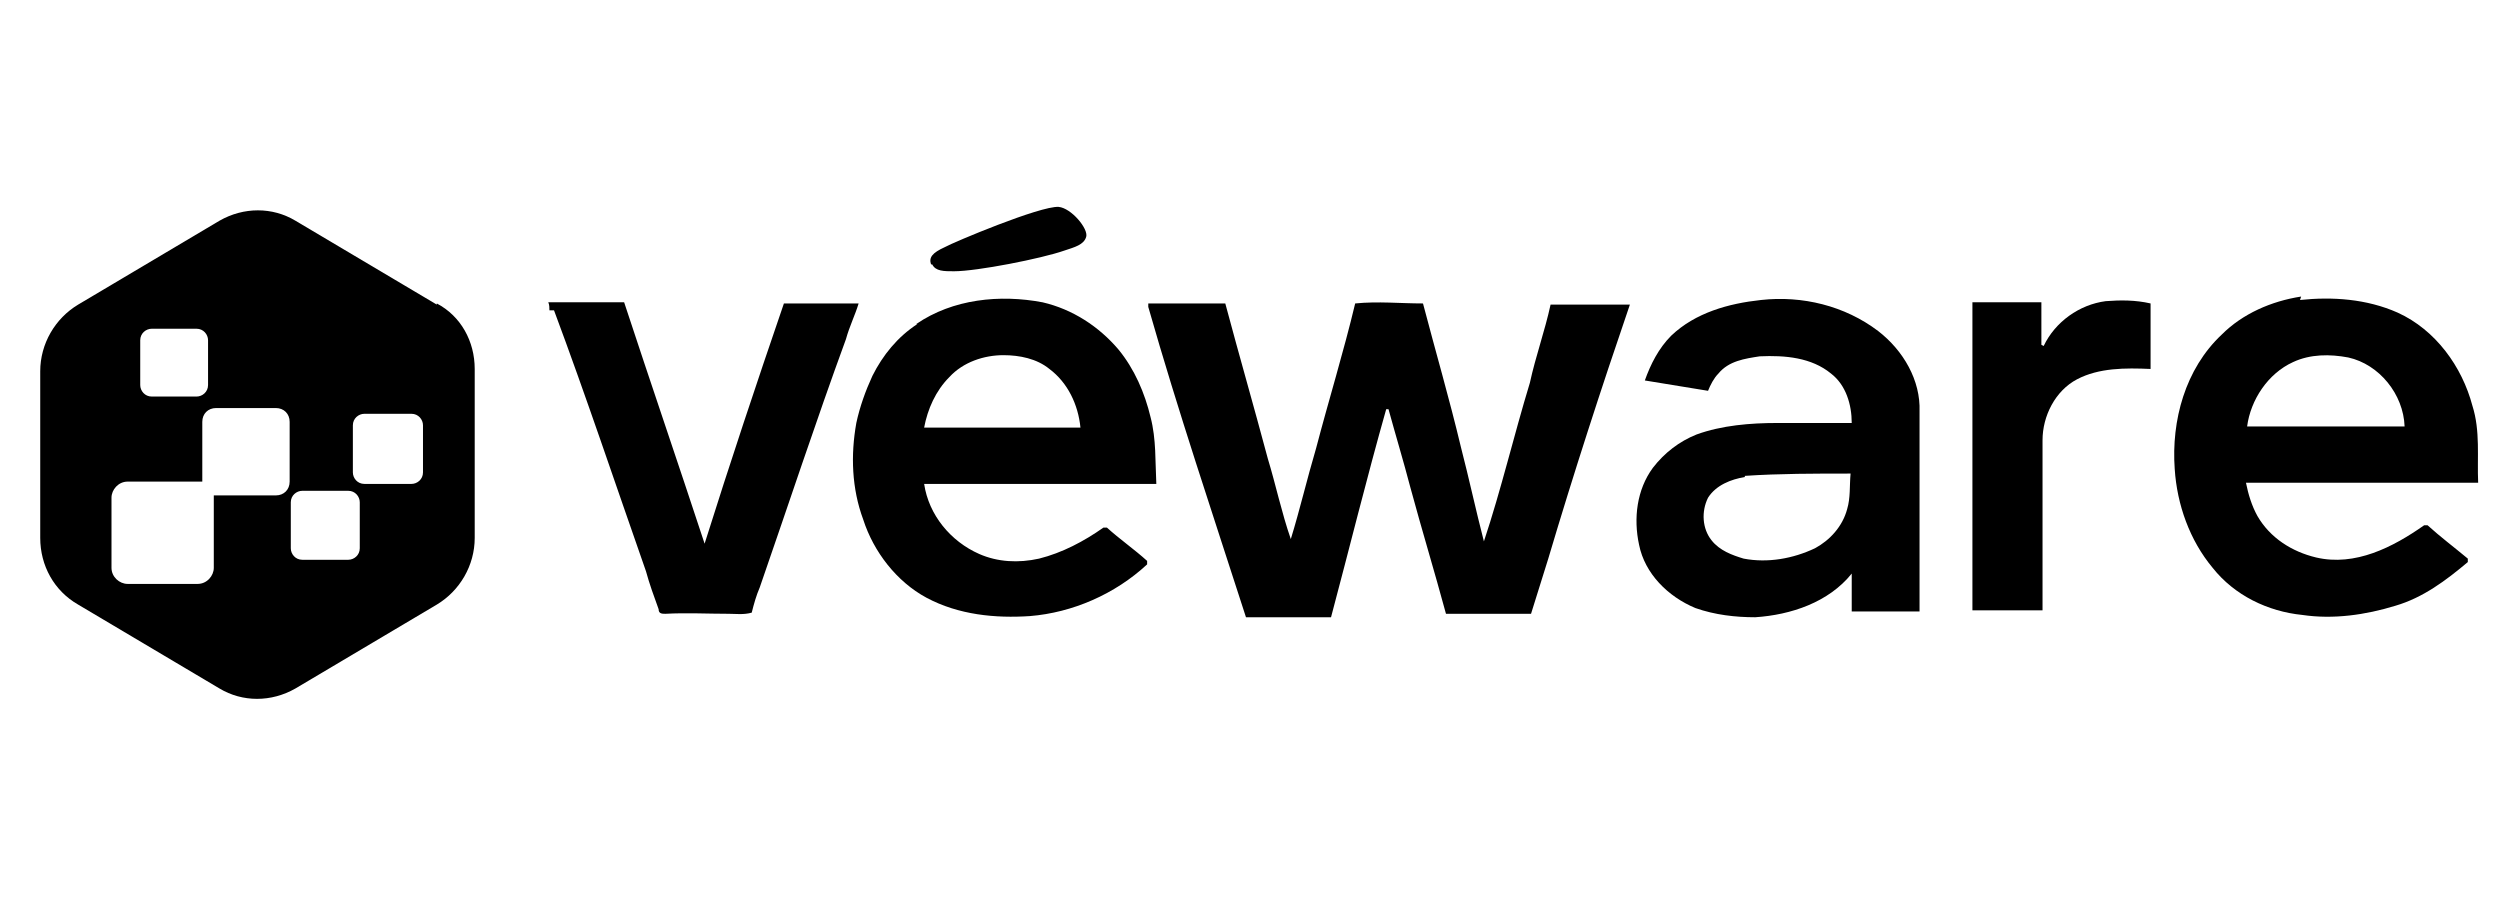
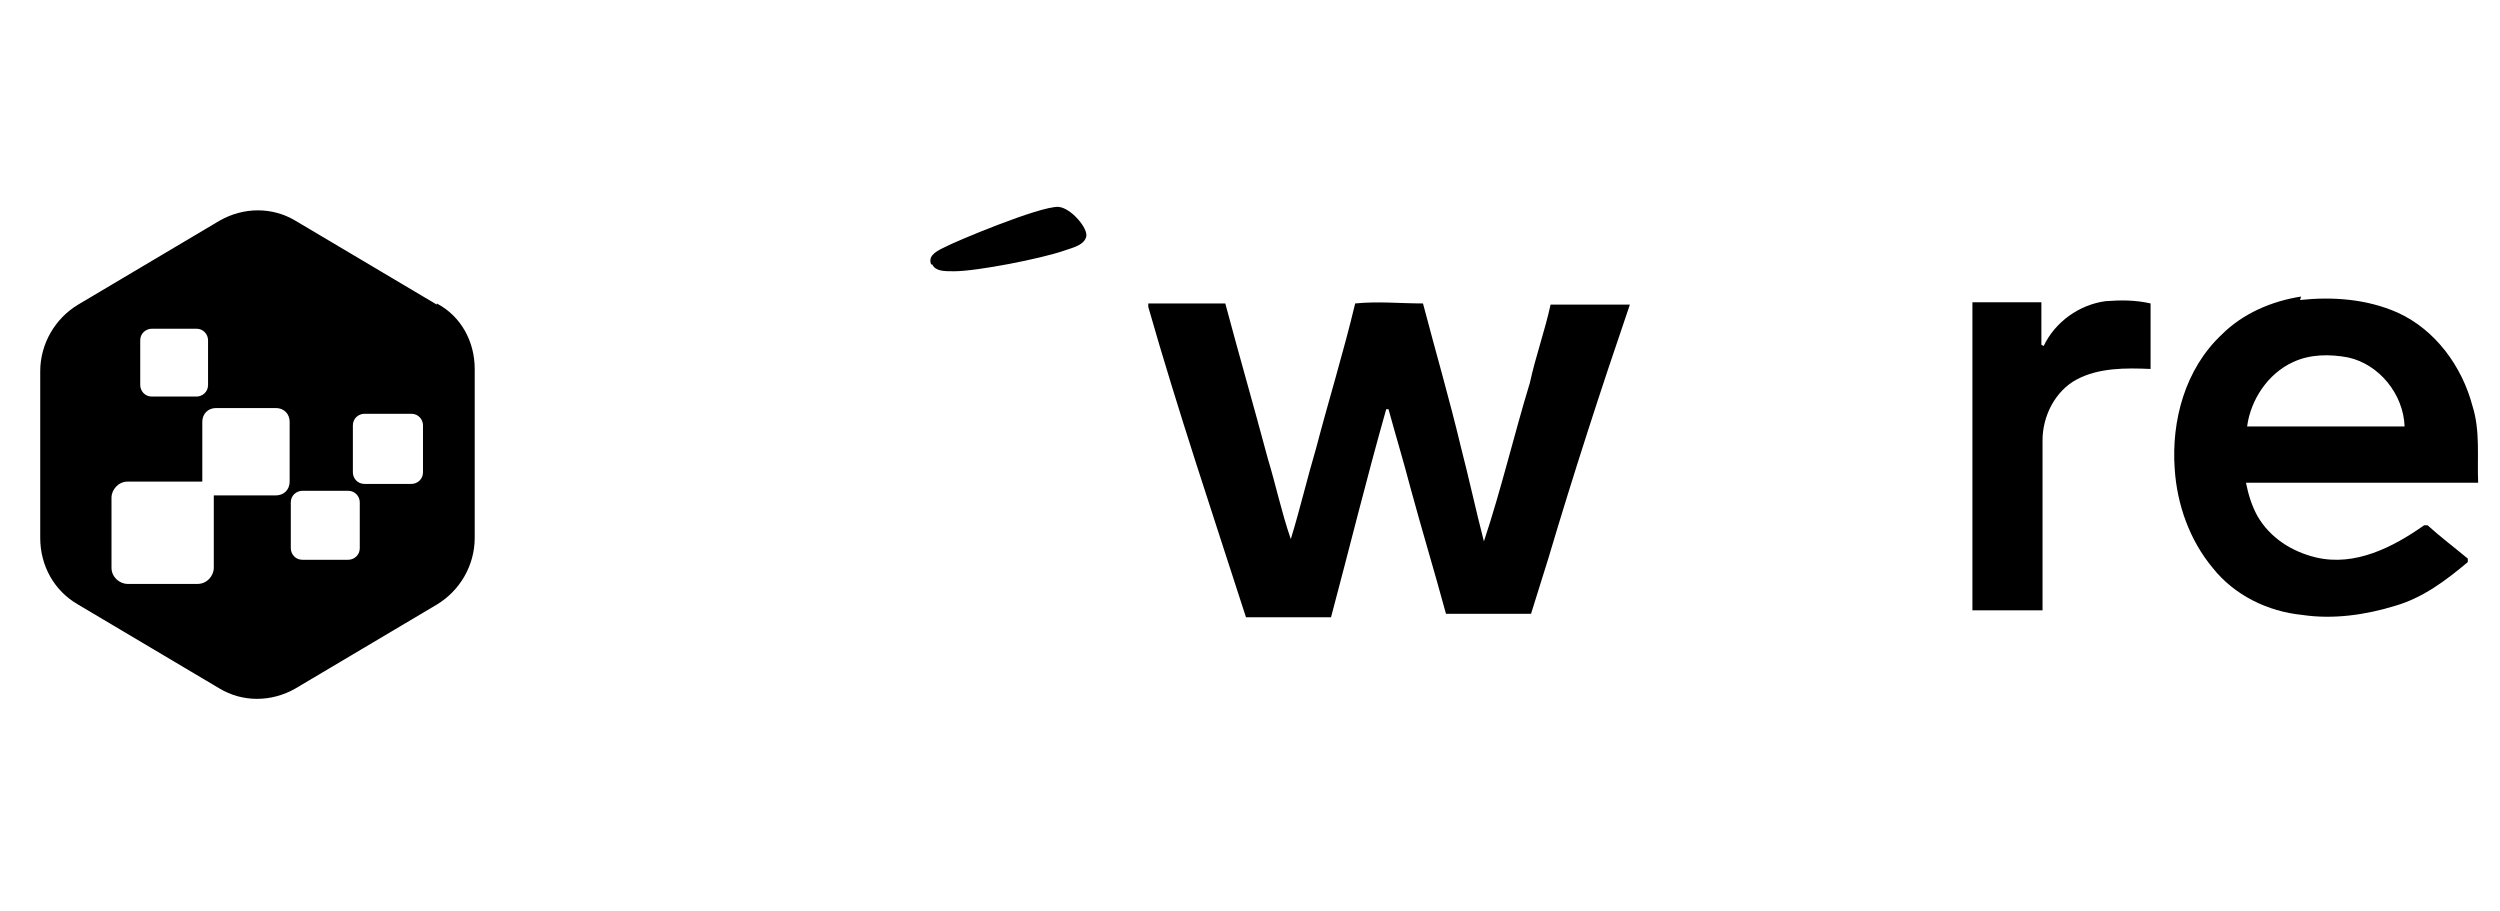
<svg xmlns="http://www.w3.org/2000/svg" version="1.1" viewBox="0 0 217.5 79.3">
  <g>
    <g id="Layer_1">
      <g>
        <g>
-           <path d="M79.7,28.2c3.2-2.2,7.3-2.6,11-1.9,2.6.6,4.9,2.1,6.6,4.1,1.4,1.7,2.3,3.8,2.8,5.9.5,1.9.4,3.9.5,5.8-6.7,0-13.5,0-20.2,0,.4,2.7,2.3,5,4.8,6.1,1.6.7,3.4.8,5.2.4,2-.5,3.9-1.5,5.6-2.7,0,0,.3,0,.3,0,1.1,1,2.4,1.9,3.5,2.9,0,0,0,.2,0,.3-2.8,2.6-6.5,4.2-10.2,4.5-3,.2-6.2-.1-9-1.6-2.6-1.4-4.6-4-5.5-6.8-1-2.7-1.1-5.6-.6-8.4.3-1.4.8-2.8,1.4-4.1.9-1.8,2.2-3.4,3.9-4.5ZM82.6,32.8c-1.2,1.2-1.9,2.8-2.2,4.4,4.5,0,9.1,0,13.6,0-.2-2-1.1-3.9-2.7-5.1-1.1-.9-2.6-1.2-4-1.2-1.7,0-3.5.6-4.7,1.9Z" />
-           <path d="M153.2,26.1c3.6-.4,7.3.5,10.2,2.7,2.2,1.7,3.7,4.3,3.6,7,0,5.8,0,11.6,0,17.4-2,0-4,0-5.9,0,0-1.1,0-2.2,0-3.3-2,2.5-5.3,3.6-8.4,3.8-1.7,0-3.5-.2-5.2-.8-2.4-1-4.4-3-4.9-5.5-.5-2.3-.2-4.8,1.2-6.7,1-1.3,2.3-2.3,3.8-2.9,2.2-.8,4.7-1,7-1,2.2,0,4.4,0,6.5,0,0-1.6-.5-3.3-1.8-4.3-1.7-1.4-4-1.6-6.2-1.5-1.3.2-2.7.4-3.6,1.5-.4.4-.7,1-.9,1.5-1.8-.3-3.7-.6-5.5-.9.5-1.4,1.2-2.8,2.3-3.9,2.1-2,5-2.8,7.8-3.1ZM151.8,41.5c-1.2.2-2.5.7-3.2,1.8-.6,1.2-.5,2.7.3,3.7.7.9,1.8,1.3,2.8,1.6,2.1.4,4.3,0,6.2-.9,1.3-.7,2.4-1.9,2.8-3.4.3-1,.2-2,.3-3.1-3.1,0-6.2,0-9.2.2Z" />
          <path d="M200.1,26.1c2.8-.3,5.8-.1,8.5,1.1,3.3,1.5,5.6,4.7,6.5,8.1.7,2.2.4,4.5.5,6.7-6.7,0-13.4,0-20.2,0,.2,1,.5,2,1,2.9,1.1,1.9,3,3.1,5.1,3.6,3.4.8,6.7-.9,9.4-2.8,0,0,.3,0,.3,0,1.1,1,2.3,1.9,3.5,2.9,0,0,0,.2,0,.3-1.9,1.6-3.9,3.1-6.3,3.8-2.6.8-5.4,1.2-8.1.8-3-.3-5.9-1.7-7.8-4.1-2-2.4-3.1-5.5-3.3-8.6-.3-4.2.9-8.7,4.1-11.7,1.8-1.8,4.3-2.9,6.9-3.3ZM199.5,31.5c-2.2,1-3.7,3.3-4,5.6,4.6,0,9.1,0,13.7,0-.1-2.8-2.2-5.4-4.9-6-1.6-.3-3.3-.3-4.8.4Z" />
          <path d="M177.8,30.1c1-2.1,3.1-3.6,5.4-3.9,1.3-.1,2.6-.1,3.9.2,0,1.9,0,3.8,0,5.7-2.2-.1-4.5-.1-6.4.9-1.9,1-3,3.2-3,5.3,0,4.9,0,9.9,0,14.8-2,0-4,0-6.1,0,0-4.2,0-8.4,0-12.6,0-2.6,0-5.3,0-7.9,0-2.1,0-4.2,0-6.3,2,0,4,0,6,0,0,1.2,0,2.5,0,3.7Z" />
-           <path d="M47.8,27c0-.2,0-.5-.1-.7,1.2,0,2.4,0,3.6,0,1,0,2,0,3,0,2.3,7,4.7,14,7,21,2.2-7,4.5-13.9,6.9-20.9,2.2,0,4.4,0,6.5,0-.3,1-.8,2-1.1,3.1-2.6,7.1-5,14.4-7.5,21.6-.3.7-.5,1.4-.7,2.2-.7.2-1.4.1-2,.1-1.8,0-3.7-.1-5.5,0-.3,0-.6,0-.6-.4-.4-1.1-.8-2.2-1.1-3.3h0c-2.7-7.7-5.2-15.2-8-22.7Z" />
          <path d="M99.9,26.4c2.2,0,4.5,0,6.7,0,1.2,4.5,2.5,9,3.7,13.5.7,2.3,1.2,4.7,2,7,.8-2.6,1.4-5.2,2.2-7.9,1.1-4.2,2.4-8.4,3.4-12.6,2-.2,3.9,0,5.9,0,1.1,4.2,2.3,8.3,3.3,12.5.7,2.7,1.3,5.5,2,8.2,1.5-4.5,2.6-9.2,4-13.8.5-2.3,1.3-4.5,1.8-6.8,2.3,0,4.6,0,6.9,0-2.5,7.3-4.9,14.7-7.1,22.1-.5,1.6-1,3.2-1.5,4.8-.7,0-1.5,0-2.2,0-1.5,0-2.9,0-4.4,0-.3,0-.5,0-.8,0-1-3.7-2.1-7.3-3.1-11-.6-2.3-1.3-4.6-1.9-6.8,0,0-.2,0-.2,0-1.7,6-3.2,12.1-4.8,18.1-2.5,0-4.9,0-7.4,0-2.9-9-5.9-17.9-8.5-27Z" />
        </g>
        <path d="M81,23c-.2-.6.1-1,1.2-1.5.7-.4,8.3-3.6,9.9-3.5,1.1.1,2.6,1.9,2.4,2.6-.2.7-1,.9-1.9,1.2-2,.7-7.6,1.8-9.6,1.8-.9,0-1.6,0-1.9-.6Z" />
      </g>
      <path d="M38,26.5l-12.3-7.3c-2-1.2-4.5-1.2-6.6,0l-12.3,7.3c-2,1.2-3.3,3.4-3.3,5.8v14.5c0,2.4,1.2,4.6,3.3,5.8l12.3,7.3c2,1.2,4.5,1.2,6.6,0l12.3-7.3c2-1.2,3.3-3.4,3.3-5.8v-14.7c0-2.4-1.2-4.6-3.3-5.7ZM12.2,29.6c0-.6.5-1,1-1h3.9c.6,0,1,.5,1,1v3.9c0,.6-.5,1-1,1h-3.9c-.6,0-1-.5-1-1v-3.9ZM24.1,43.1h-5.2c0,0-.2,0-.3,0,0,0,0,.1,0,.2v6.1c0,.7-.6,1.4-1.4,1.4h-6.1c-.7,0-1.4-.6-1.4-1.4v-6.1c0-.7.6-1.4,1.4-1.4h6.1c.1,0,.3,0,.4,0,0,0,0,0,0,0v-5.2c0-.7.5-1.2,1.2-1.2h5.2c.7,0,1.2.5,1.2,1.2v5.2c0,.7-.5,1.2-1.2,1.2ZM31.3,47.7c0,.6-.5,1-1,1h-4c-.6,0-1-.5-1-1v-4c0-.6.5-1,1-1h4c.6,0,1,.5,1,1v4ZM36.8,41.1c0,.6-.5,1-1,1h-4.1c-.6,0-1-.5-1-1v-4.1c0-.6.5-1,1-1h4.1c.6,0,1,.5,1,1v4.1Z" />
    </g>
  </g>
</svg>